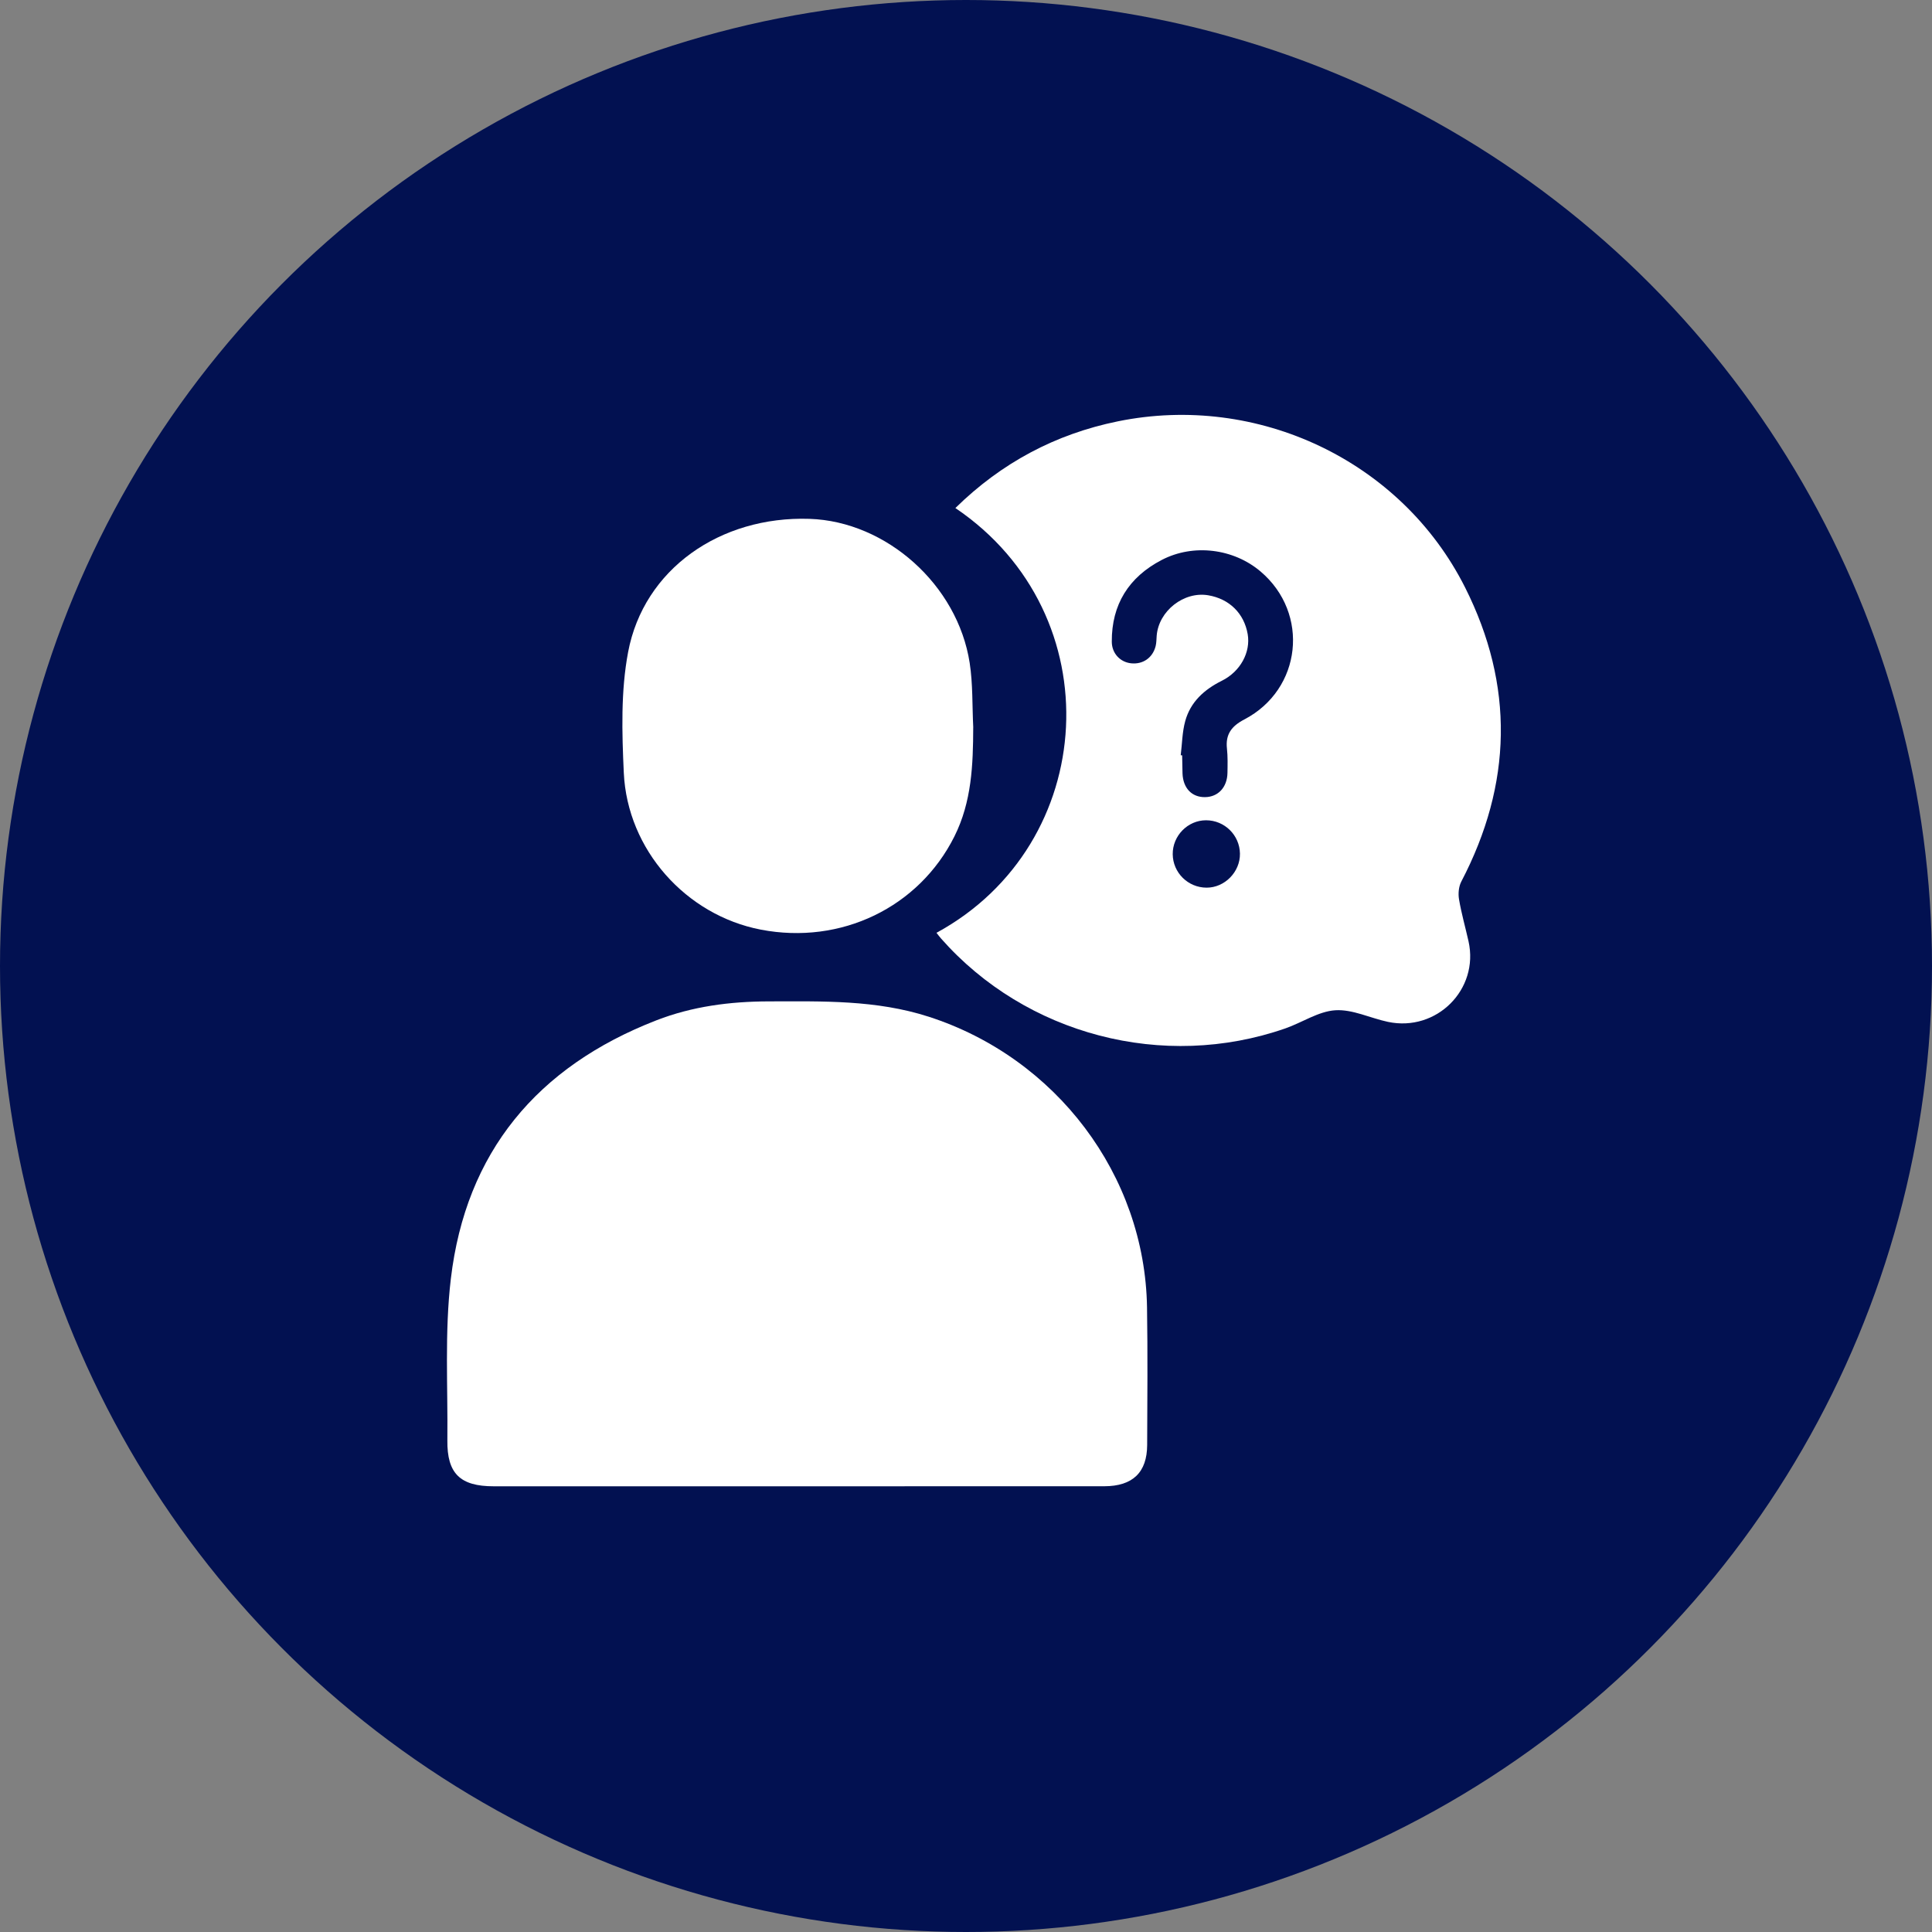
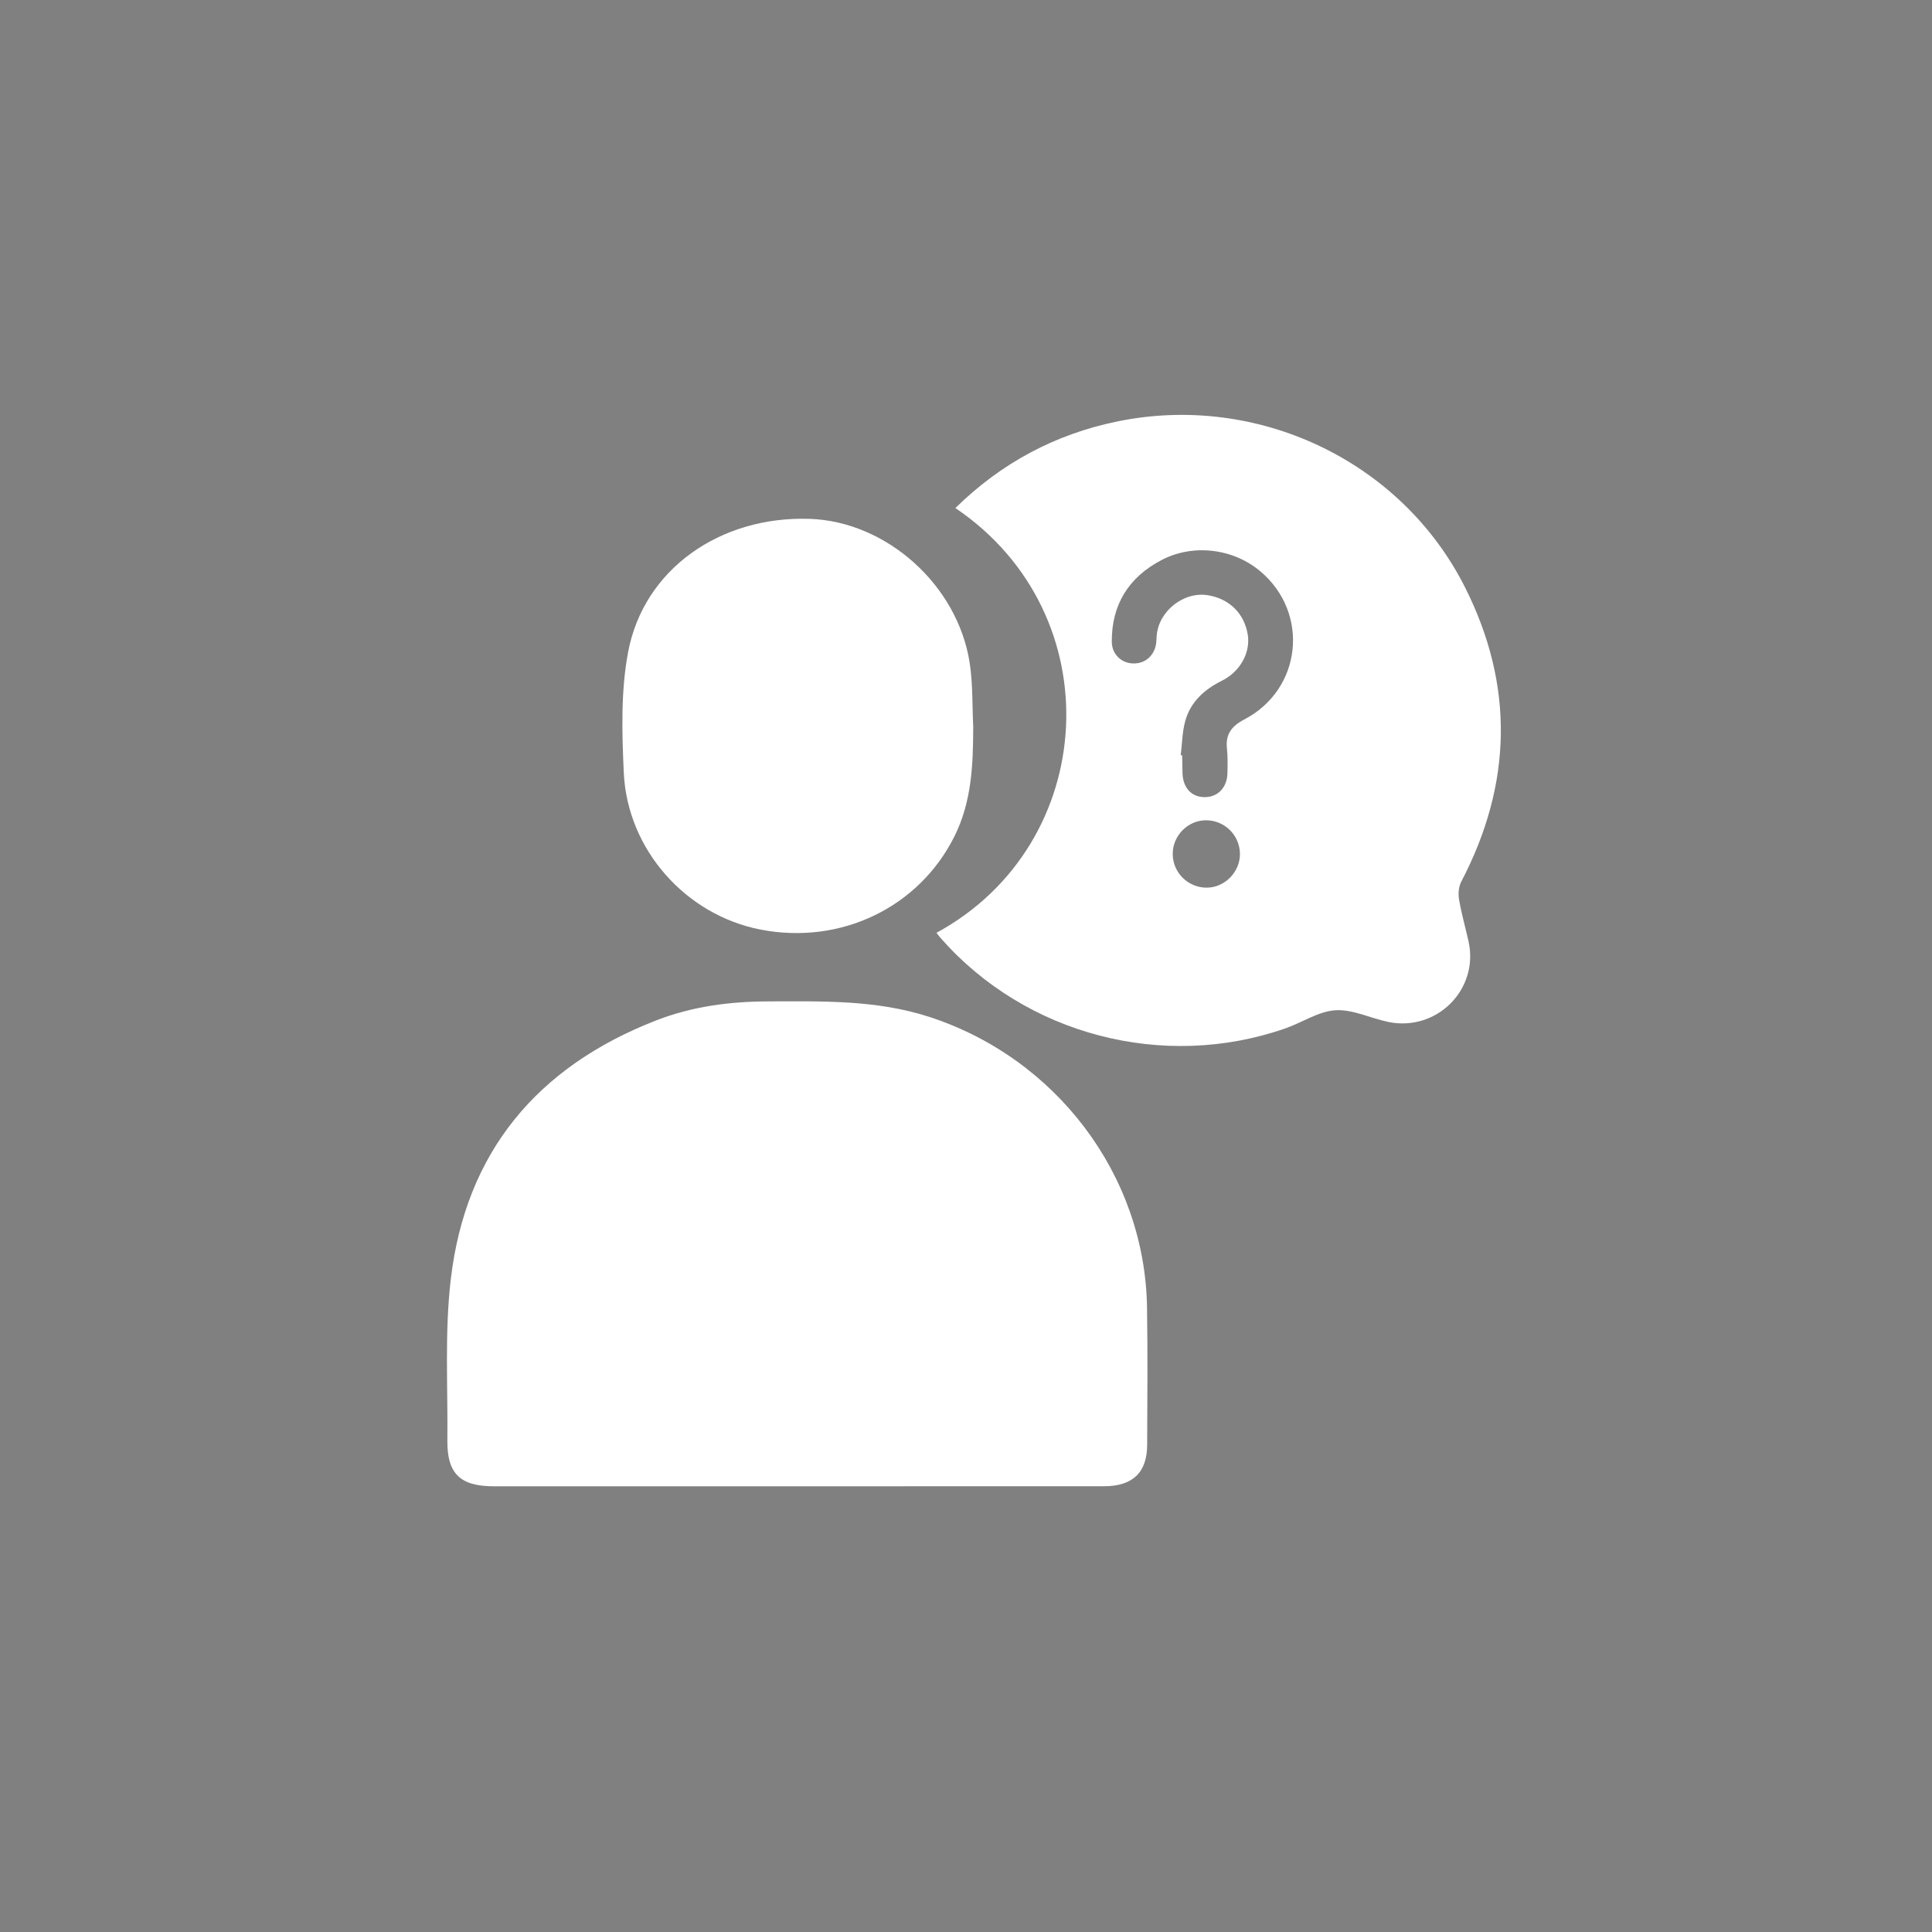
<svg xmlns="http://www.w3.org/2000/svg" width="126" height="126" viewBox="0 0 126 126" fill="none">
  <rect x="0" y="0" width="126" height="126" fill="#808080" stroke="none" />
-   <circle cx="63" cy="63" r="63" fill="#021151" />
  <g clip-path="url(#clip0_249_59)">
    <path d="M62.308 33.132C65.31 30.186 68.832 28.309 72.901 27.479C82.019 25.618 91.39 30.054 95.545 38.304C98.768 44.702 98.627 51.132 95.303 57.492C95.132 57.821 95.09 58.279 95.153 58.649C95.309 59.572 95.569 60.477 95.774 61.392C96.473 64.527 93.692 67.313 90.52 66.644C89.368 66.401 88.214 65.817 87.092 65.886C85.984 65.955 84.928 66.686 83.827 67.07C75.878 69.838 66.917 67.493 61.371 61.206C61.268 61.089 61.176 60.963 61.075 60.835C71.688 55.067 72.572 40.07 62.309 33.134L62.308 33.132ZM77.005 49.253C77.035 49.256 77.067 49.26 77.097 49.263C77.105 49.653 77.108 50.044 77.12 50.433C77.153 51.398 77.724 51.999 78.591 51.987C79.447 51.976 80.037 51.344 80.052 50.399C80.061 49.871 80.075 49.341 80.018 48.818C79.917 47.889 80.32 47.355 81.15 46.921C84.9 44.967 85.43 40.001 82.211 37.271C80.452 35.779 77.841 35.44 75.77 36.516C73.617 37.635 72.494 39.423 72.508 41.852C72.512 42.614 73.056 43.183 73.767 43.259C74.534 43.341 75.173 42.904 75.367 42.14C75.422 41.922 75.418 41.688 75.436 41.461C75.564 39.844 77.208 38.552 78.8 38.823C80.177 39.058 81.136 40.001 81.371 41.357C81.574 42.531 80.9 43.794 79.684 44.398C78.533 44.97 77.641 45.781 77.299 47.022C77.1 47.739 77.096 48.505 77.004 49.25L77.005 49.253ZM80.866 55.673C80.848 54.465 79.863 53.496 78.654 53.496C77.462 53.496 76.47 54.507 76.482 55.711C76.494 56.917 77.482 57.891 78.695 57.891C79.875 57.891 80.884 56.862 80.866 55.673Z" fill="white" />
    <path d="M51.946 96.932C45.363 96.932 38.779 96.932 32.196 96.932C30.009 96.932 29.152 96.101 29.176 93.937C29.213 90.422 28.991 86.871 29.403 83.397C30.377 75.156 35.018 69.568 42.81 66.542C45.153 65.632 47.612 65.314 50.119 65.308C53.636 65.301 57.146 65.203 60.57 66.308C68.88 68.993 74.672 76.639 74.806 85.266C74.853 88.257 74.827 91.248 74.815 94.239C74.808 96.028 73.87 96.927 72.019 96.929C65.329 96.935 58.638 96.932 51.949 96.932H51.946Z" fill="white" />
    <path d="M63.471 47.443C63.462 49.883 63.375 52.285 62.246 54.545C59.934 59.173 54.852 61.64 49.611 60.627C44.738 59.684 40.913 55.423 40.682 50.393C40.562 47.774 40.482 45.077 40.965 42.522C41.984 37.126 46.955 33.646 52.797 33.838C57.804 34.003 62.455 38.142 63.24 43.234C63.453 44.616 63.402 46.038 63.473 47.443H63.471Z" fill="white" />
  </g>
  <defs>
    <clipPath id="clip0_249_59">
      <rect width="69" height="70" fill="white" transform="translate(29 27)" />
    </clipPath>
  </defs>
</svg>